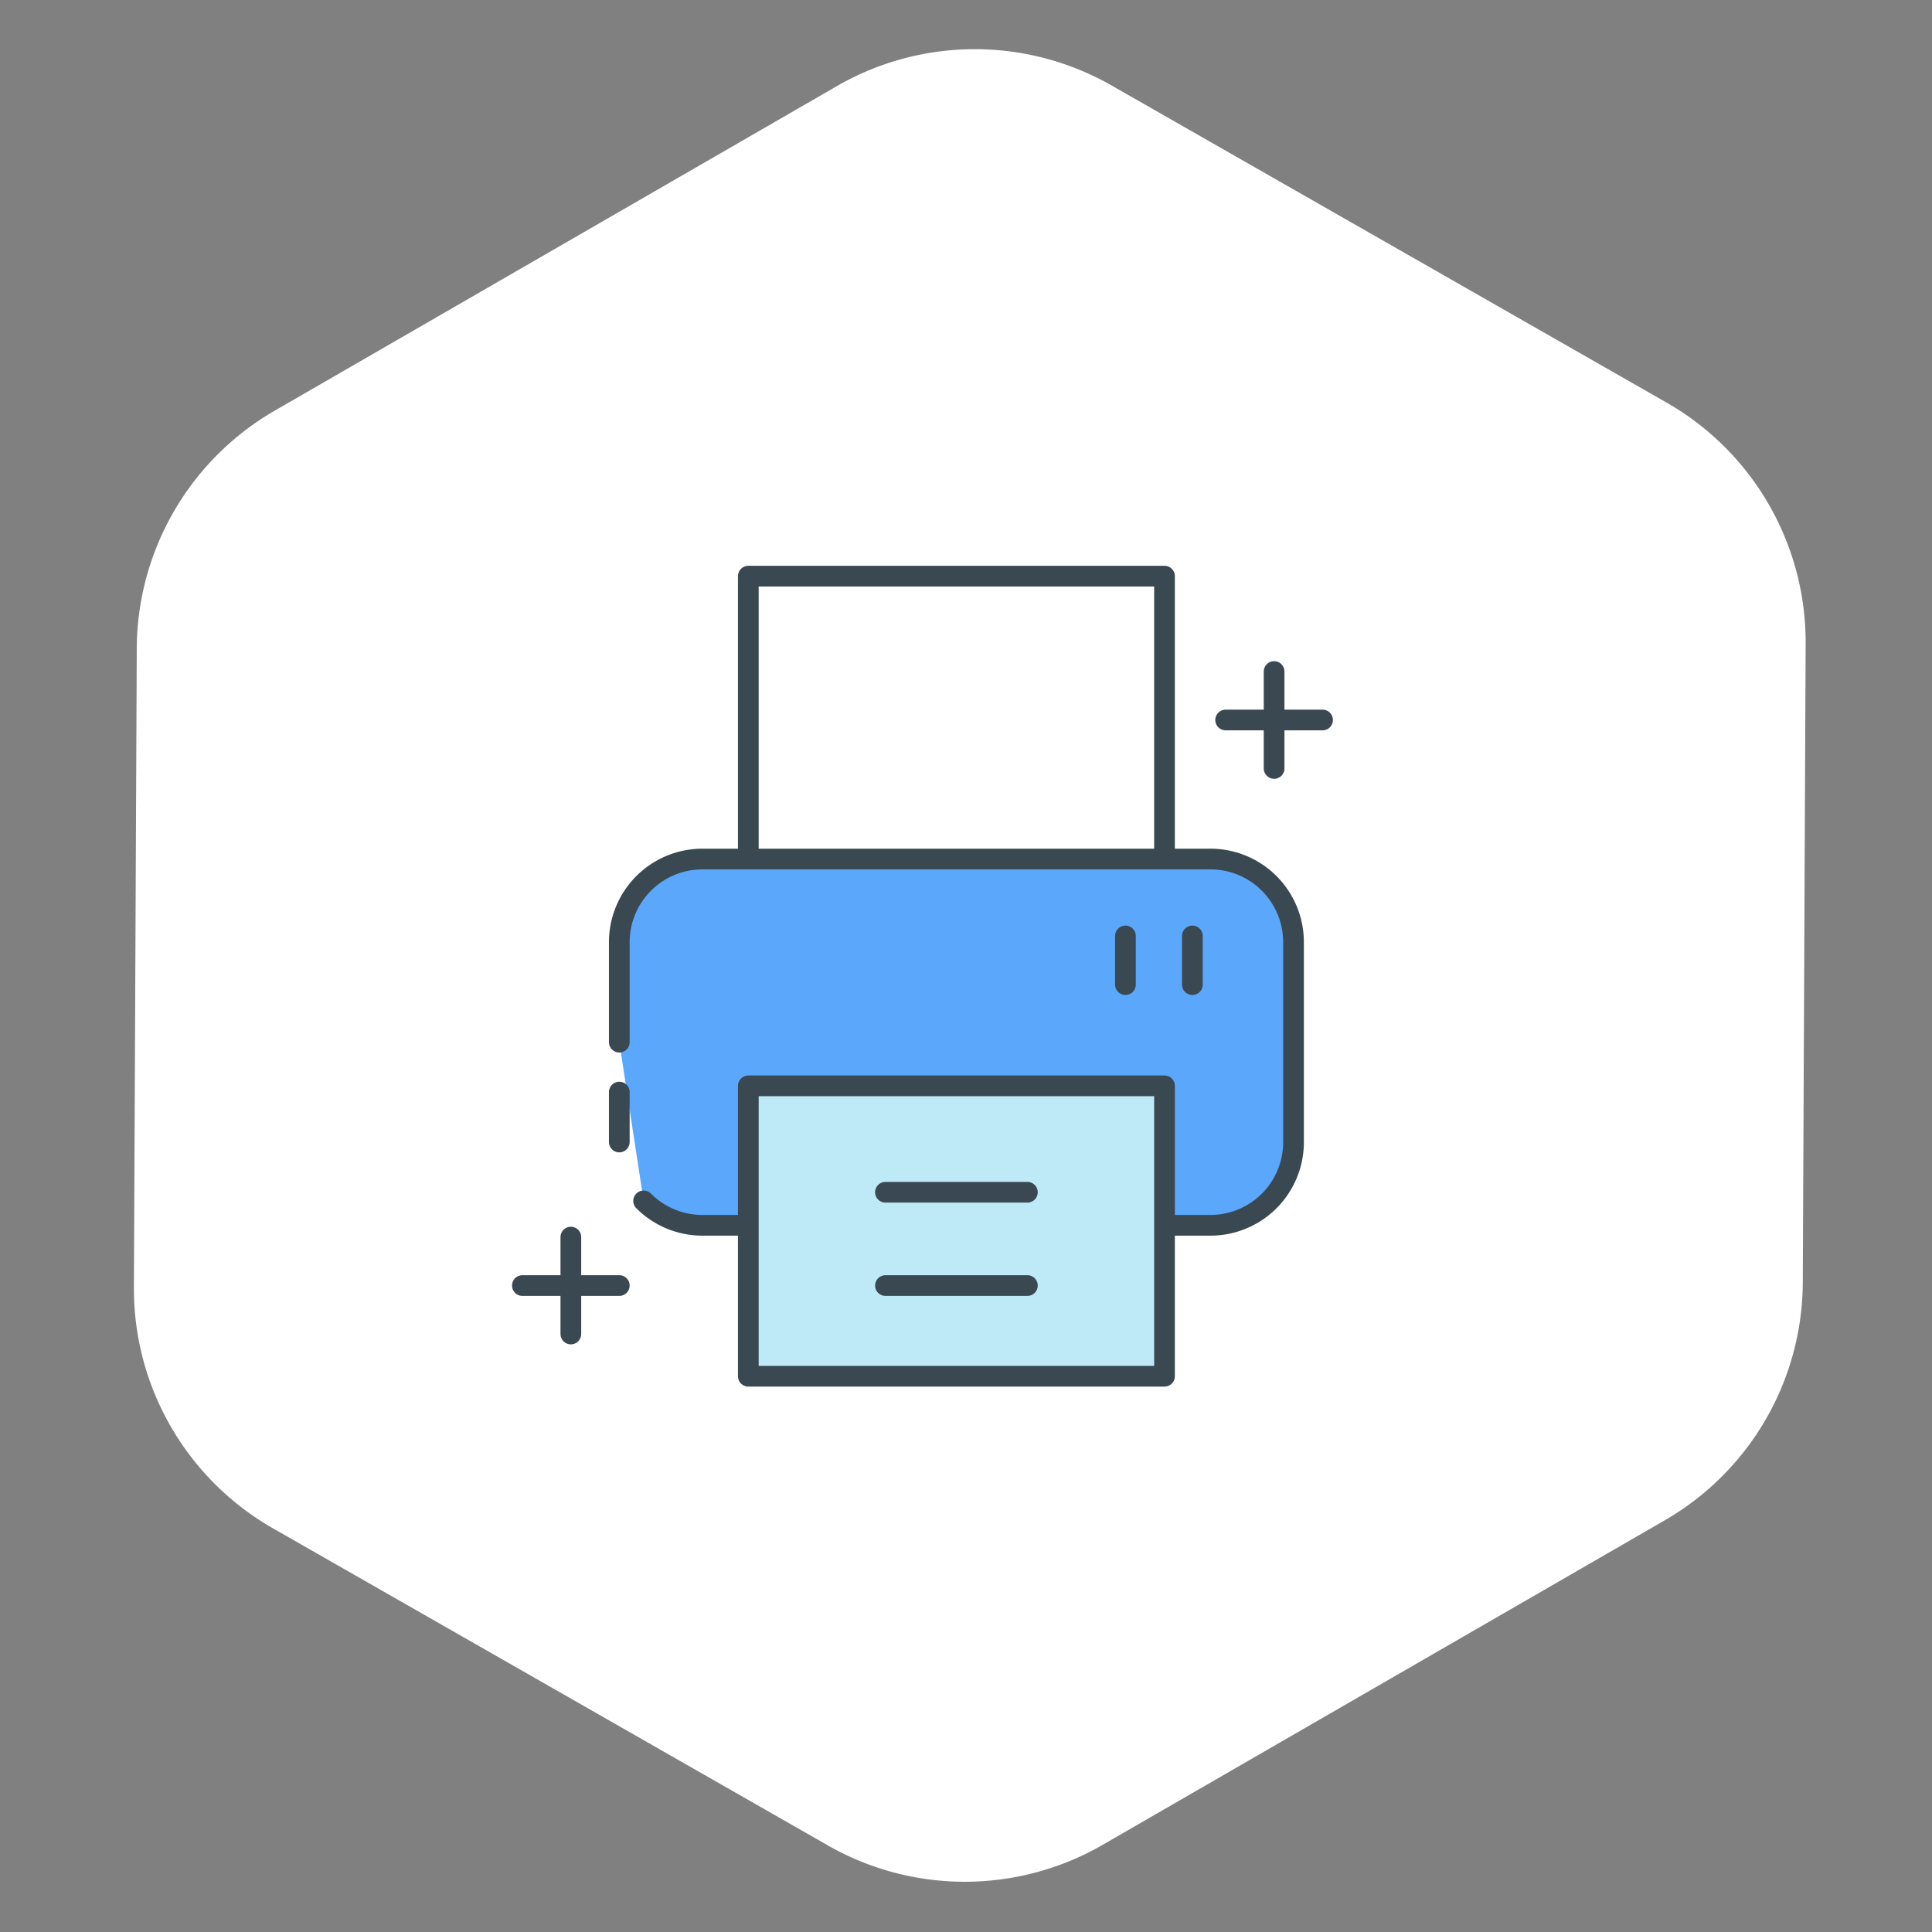
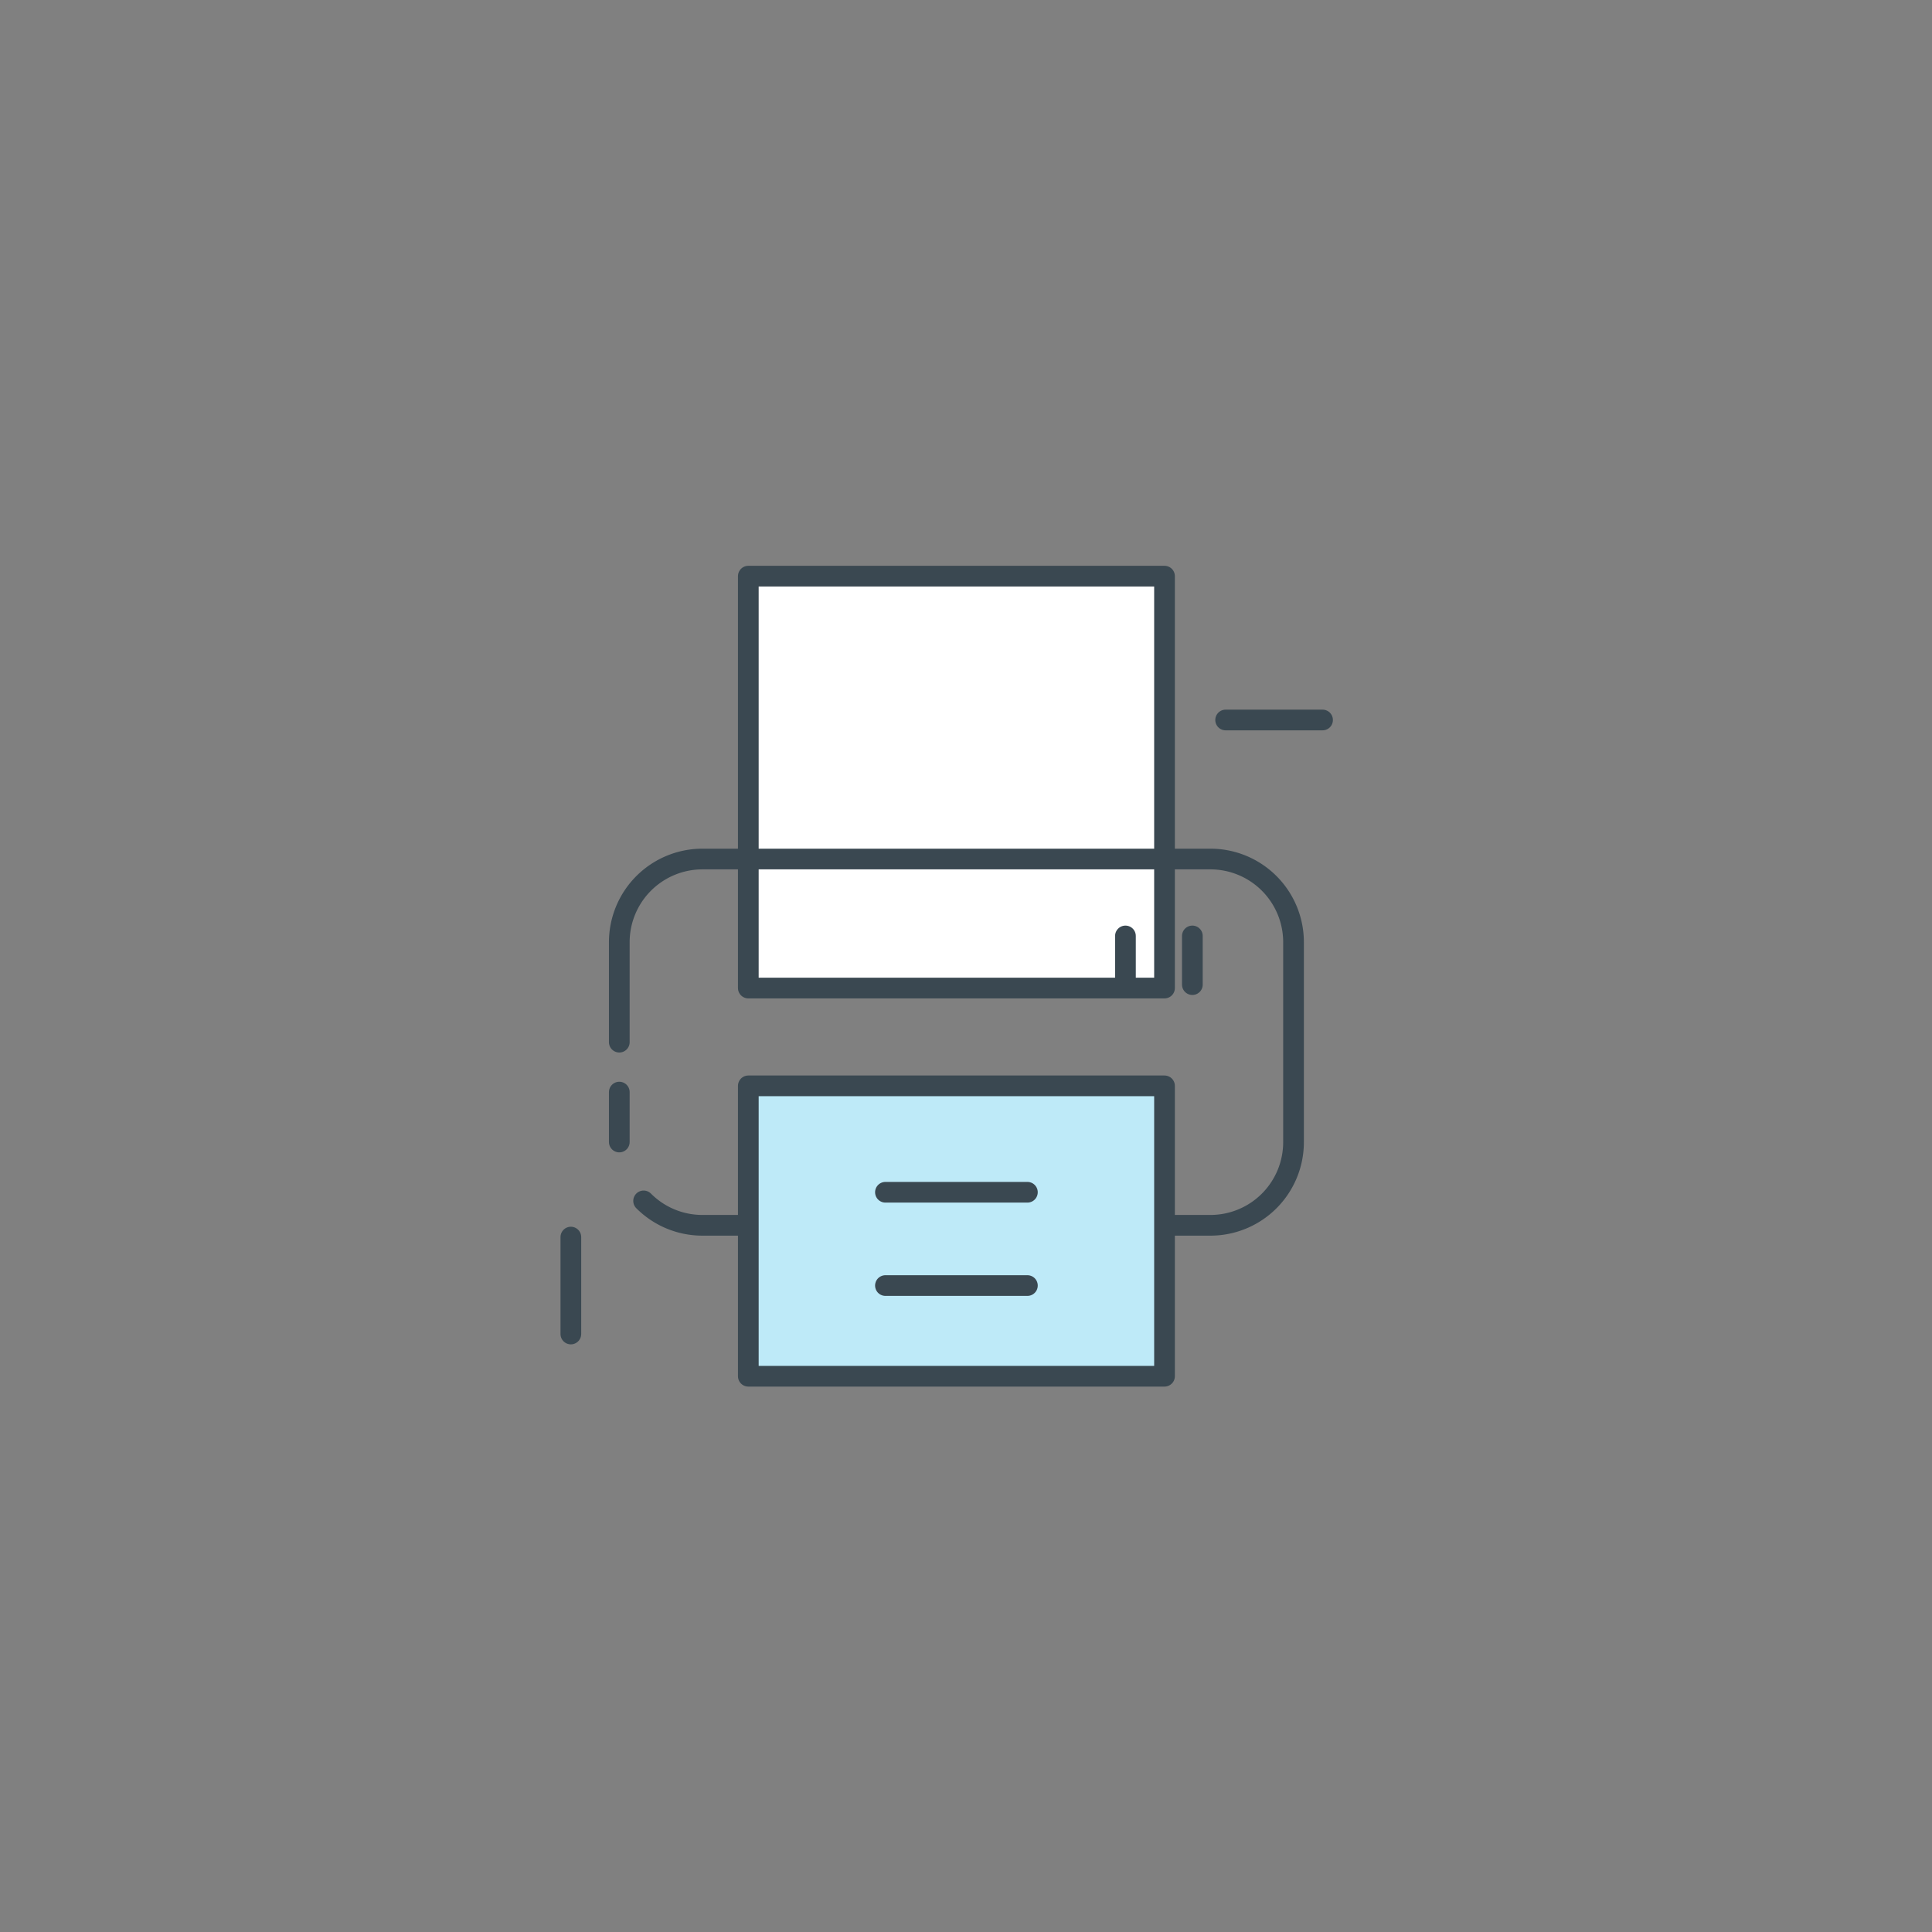
<svg xmlns="http://www.w3.org/2000/svg" width="140" height="140" viewBox="0 0 140 140">
  <rect x="0" y="0" width="140" height="140" fill="#808080" stroke="none" />
  <defs>
    <clipPath id="clip-path">
      <rect id="사각형_1241" data-name="사각형 1241" width="140" height="140" transform="translate(386 1014)" fill="none" />
    </clipPath>
    <clipPath id="clip-path-2">
      <rect id="사각형_443" data-name="사각형 443" width="59.484" height="59.477" transform="translate(0 0)" fill="none" />
    </clipPath>
  </defs>
  <g id="icon_증명서발급" transform="translate(-642 -1191)">
    <g id="마스크_그룹_112" data-name="마스크 그룹 112" transform="translate(256 177)" clip-path="url(#clip-path)">
-       <path id="다각형_22" data-name="다각형 22" d="M93.513,0a20,20,0,0,1,17.276,9.923l23.333,40a20,20,0,0,1,0,20.155l-23.333,40A20,20,0,0,1,93.513,120H46.487a20,20,0,0,1-17.276-9.923l-23.333-40a20,20,0,0,1,0-20.155l23.333-40A20,20,0,0,1,46.487,0Z" transform="translate(365.652 1067) rotate(-30)" fill="#fff" />
-     </g>
+       </g>
    <g id="icon_증명서발급-2" data-name="icon_증명서발급" transform="translate(679.104 1232)">
      <rect id="사각형_439" data-name="사각형 439" width="30.159" height="29.848" transform="translate(17.122 0.75)" fill="#fff" />
      <g id="그룹_558" data-name="그룹 558">
        <g id="그룹_557" data-name="그룹 557" clip-path="url(#clip-path-2)">
          <rect id="사각형_440" data-name="사각형 440" width="30.159" height="29.848" transform="translate(17.122 0.75)" fill="none" stroke="#3a4851" stroke-linecap="round" stroke-linejoin="round" stroke-width="1.5" />
-           <path id="패스_662" data-name="패스 662" d="M7.773,34.518V27.281A6.027,6.027,0,0,1,13.8,21.248H50.6a6.025,6.025,0,0,1,6.03,6.033V41.755A6.024,6.024,0,0,1,50.6,47.79H13.8a6.01,6.01,0,0,1-4.265-1.768" fill="#5ba7fb" />
          <path id="패스_663" data-name="패스 663" d="M7.773,34.518V27.281A6.027,6.027,0,0,1,13.8,21.248H50.6a6.025,6.025,0,0,1,6.03,6.033V41.755A6.024,6.024,0,0,1,50.6,47.79H13.8a6.01,6.01,0,0,1-4.265-1.768" fill="none" stroke="#3a4851" stroke-linecap="round" stroke-linejoin="round" stroke-width="1.5" />
          <rect id="사각형_441" data-name="사각형 441" width="30.159" height="21.042" transform="translate(17.122 37.685)" fill="#beeaf8" />
          <rect id="사각형_442" data-name="사각형 442" width="30.159" height="21.042" transform="translate(17.122 37.685)" fill="none" stroke="#3a4851" stroke-linecap="round" stroke-linejoin="round" stroke-width="1.5" />
-           <line id="선_285" data-name="선 285" y1="3.618" transform="translate(7.773 38.137)" fill="#fff" />
          <line id="선_286" data-name="선 286" y1="3.618" transform="translate(7.773 38.137)" fill="none" stroke="#3a4851" stroke-linecap="round" stroke-linejoin="round" stroke-width="1.5" />
          <line id="선_287" data-name="선 287" x1="10.287" transform="translate(27.058 52.156)" fill="#fff" />
          <line id="선_288" data-name="선 288" x1="10.287" transform="translate(27.058 52.156)" fill="none" stroke="#3a4851" stroke-linecap="round" stroke-linejoin="round" stroke-width="1.5" />
          <line id="선_289" data-name="선 289" x1="10.287" transform="translate(27.058 45.395)" fill="#fff" />
          <line id="선_290" data-name="선 290" x1="10.287" transform="translate(27.058 45.395)" fill="none" stroke="#3a4851" stroke-linecap="round" stroke-linejoin="round" stroke-width="1.5" />
          <line id="선_291" data-name="선 291" y2="3.527" transform="translate(49.299 26.822)" fill="#fff" />
          <line id="선_292" data-name="선 292" y2="3.527" transform="translate(49.299 26.822)" fill="none" stroke="#3a4851" stroke-linecap="round" stroke-linejoin="round" stroke-width="1.5" />
          <line id="선_293" data-name="선 293" y2="3.527" transform="translate(44.45 26.822)" fill="#fff" />
          <line id="선_294" data-name="선 294" y2="3.527" transform="translate(44.45 26.822)" fill="none" stroke="#3a4851" stroke-linecap="round" stroke-linejoin="round" stroke-width="1.5" />
-           <line id="선_295" data-name="선 295" y2="7.023" transform="translate(55.222 7.661)" fill="none" stroke="#3a4851" stroke-linecap="round" stroke-linejoin="round" stroke-width="1.5" />
          <line id="선_296" data-name="선 296" x2="7.023" transform="translate(51.71 11.173)" fill="none" stroke="#3a4851" stroke-linecap="round" stroke-linejoin="round" stroke-width="1.5" />
          <line id="선_297" data-name="선 297" y2="7.023" transform="translate(4.262 48.644)" fill="none" stroke="#3a4851" stroke-linecap="round" stroke-linejoin="round" stroke-width="1.5" />
-           <line id="선_298" data-name="선 298" x2="7.023" transform="translate(0.75 52.156)" fill="none" stroke="#3a4851" stroke-linecap="round" stroke-linejoin="round" stroke-width="1.5" />
        </g>
      </g>
    </g>
  </g>
</svg>